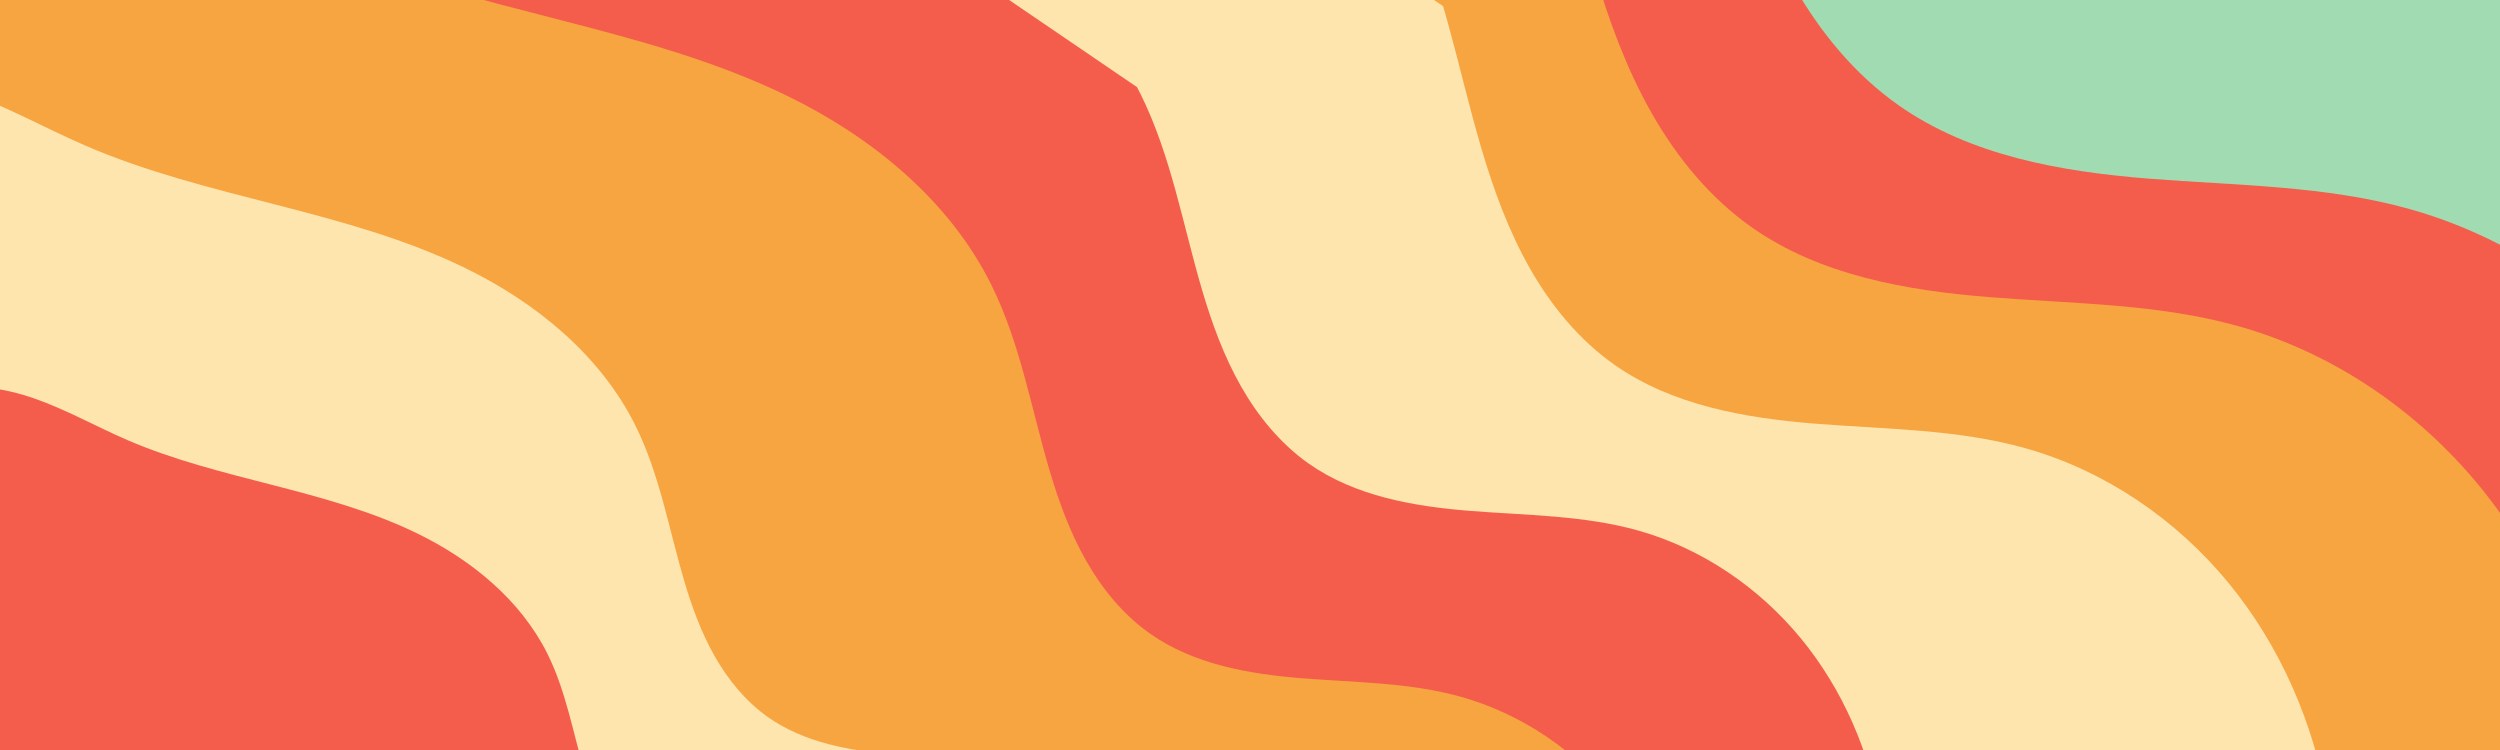
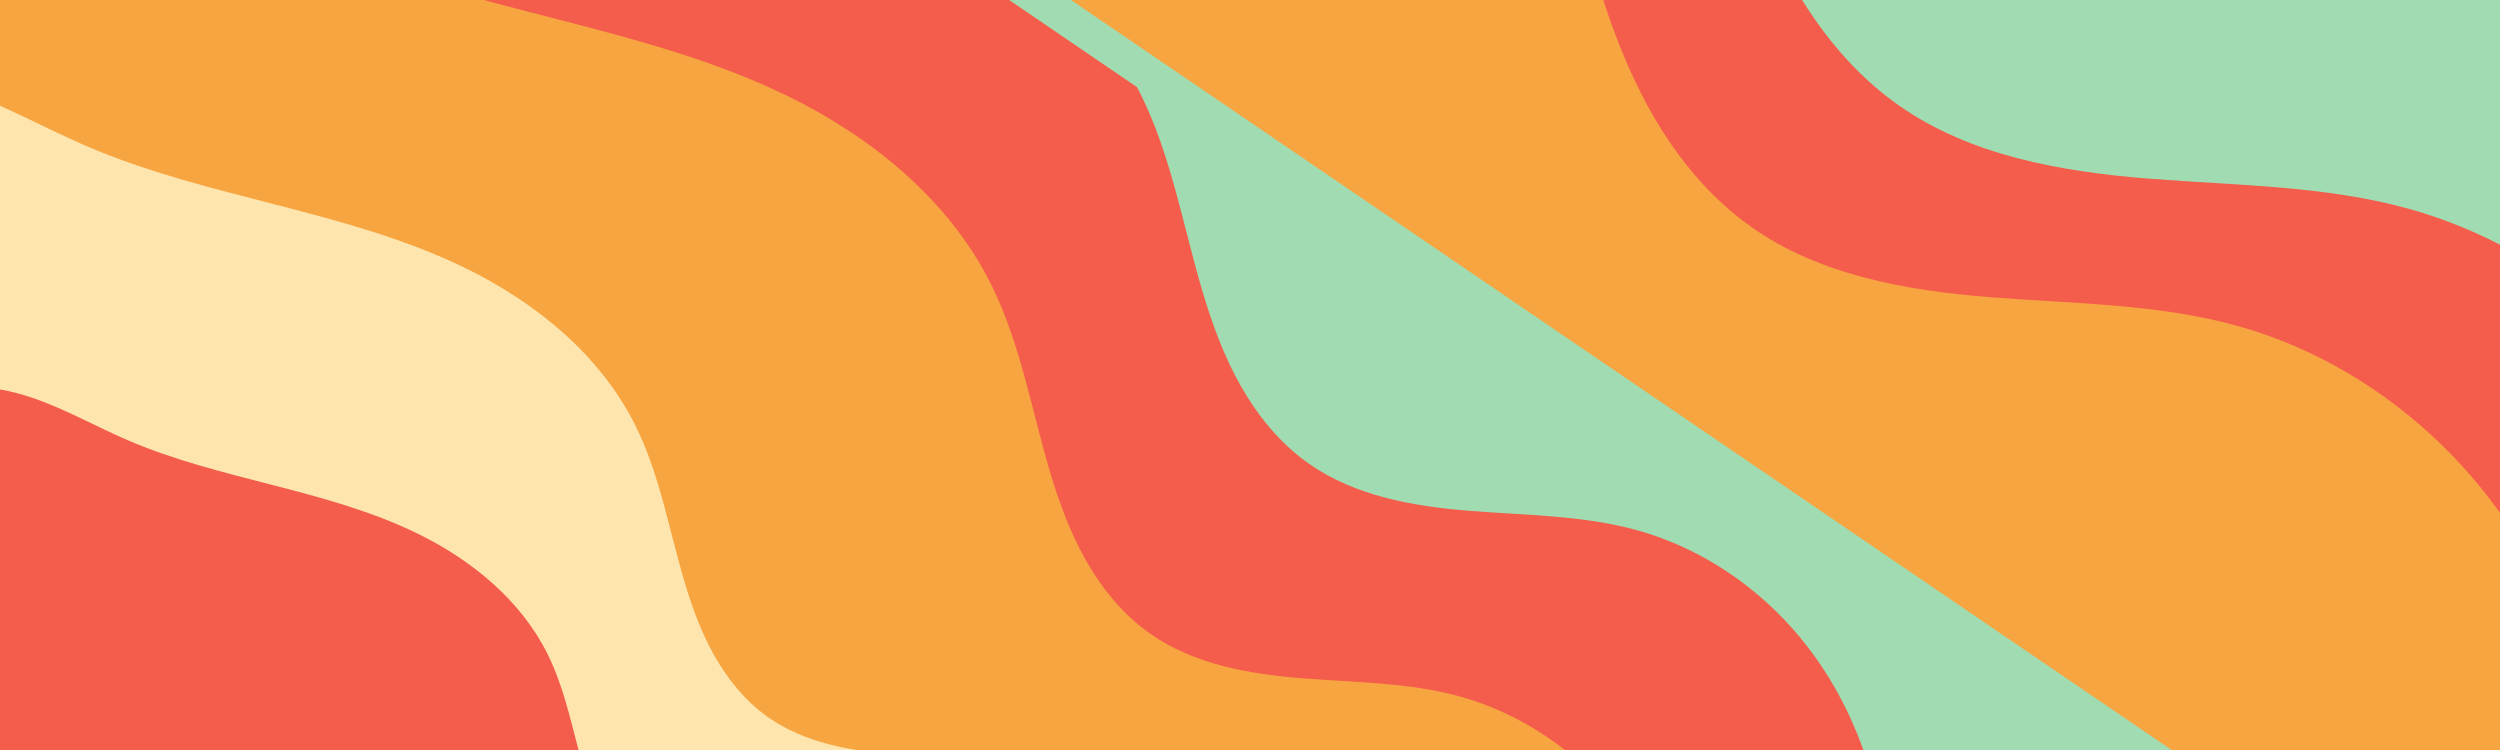
<svg xmlns="http://www.w3.org/2000/svg" version="1.2" preserveAspectRatio="xMidYMid meet" height="600" viewBox="0 0 1500 450" zoomAndPan="magnify" width="2000">
  <defs>
    <clipPath id="f1a9e5d2c6">
      <path d="M 749 0 L 1500 0 L 1500 450 L 749 450 Z M 749 0" />
    </clipPath>
    <clipPath id="829e920462">
      <path d="M 913.297 -269.625 L 1697.941 265.051 L 1534.496 504.91 L 749.852 -29.77 Z M 913.297 -269.625" />
    </clipPath>
    <clipPath id="3020bcd01f">
      <path d="M 112.426 -944.281 L 1902.359 275.43 L 1102.031 1449.918 L -687.902 230.211 Z M 112.426 -944.281" />
    </clipPath>
    <clipPath id="bfd416dc95">
      <path d="M 631 0 L 1500 0 L 1500 450 L 631 450 Z M 631 0" />
    </clipPath>
    <clipPath id="5d2a3d5eda">
      <path d="M 774.305 -217.008 L 1589.938 338.789 L 1447.188 548.273 L 631.555 -7.52 Z M 774.305 -217.008" />
    </clipPath>
    <clipPath id="bcbbdc5f01">
      <path d="M 73.645 -822.668 L 1777.43 338.336 L 1015.531 1456.426 L -688.25 295.422 Z M 73.645 -822.668" />
    </clipPath>
    <clipPath id="e36dfaba17">
      <path d="M 373 0 L 1401 0 L 1401 450 L 373 450 Z M 373 0" />
    </clipPath>
    <clipPath id="6465a33cef">
-       <path d="M 541.934 -217.004 L 1521.191 450.289 L 1352.258 698.199 L 373 30.91 Z M 541.934 -217.004" />
-     </clipPath>
+       </clipPath>
    <clipPath id="513f49dc79">
      <path d="M 143.449 -590.844 L 1581.965 389.398 L 938.746 1333.332 L -499.77 353.086 Z M 143.449 -590.844" />
    </clipPath>
    <clipPath id="f47d1dadec">
      <path d="M 125 0 L 1132 0 L 1132 450 L 125 450 Z M 125 0" />
    </clipPath>
    <clipPath id="ea7c1a6b4d">
      <path d="M 371.355 -159.543 L 1256.406 443.555 L 1011.027 803.648 L 125.98 200.555 Z M 371.355 -159.543" />
    </clipPath>
    <clipPath id="5cf0bf45ca">
      <path d="M 123.875 -370.781 L 1276.672 414.766 L 761 1171.52 L -391.797 385.973 Z M 123.875 -370.781" />
    </clipPath>
    <clipPath id="fe6db2a2b6">
      <path d="M 0 0 L 1018 0 L 1018 450 L 0 450 Z M 0 0" />
    </clipPath>
    <clipPath id="378b35b35a">
      <path d="M 65.57 -232.547 L 1153.91 509.078 L 895.863 887.766 L -192.477 146.141 Z M 65.57 -232.547" />
    </clipPath>
    <clipPath id="d5c9bf03fd">
      <path d="M 65.57 -232.547 L 1153.91 509.078 L 666.957 1223.688 L -421.383 482.066 Z M 65.57 -232.547" />
    </clipPath>
    <clipPath id="f624e271b6">
      <path d="M 0 45 L 735 45 L 735 450 L 0 450 Z M 0 45" />
    </clipPath>
    <clipPath id="d7e71e7c4a">
      <path d="M -60.855 -81.598 L 848.984 538.395 L 642.039 842.086 L -267.801 222.098 Z M -60.855 -81.598" />
    </clipPath>
    <clipPath id="8f52159037">
      <path d="M -60.855 -81.598 L 848.984 538.395 L 442.273 1135.246 L -467.566 515.254 Z M -60.855 -81.598" />
    </clipPath>
    <clipPath id="acebf967cb">
      <path d="M 0 232 L 599 232 L 599 450 L 0 450 Z M 0 232" />
    </clipPath>
    <clipPath id="baf66dc3b3">
      <path d="M -9.586 134.703 L 685.809 608.566 L 374.547 1065.348 L -320.848 591.484 Z M -9.586 134.703" />
    </clipPath>
    <clipPath id="0f5fd1fe28">
      <path d="M -9.586 134.703 L 685.809 608.566 L 374.547 1065.348 L -320.848 591.484 Z M -9.586 134.703" />
    </clipPath>
  </defs>
  <g id="ededed1355">
    <rect style="fill:#ffffff;fill-opacity:1;stroke:none;" height="450" y="0" width="1500" x="0" />
    <rect style="fill:#a1dbb2;fill-opacity:1;stroke:none;" height="450" y="0" width="1500" x="0" />
    <g clip-path="url(#f1a9e5d2c6)" clip-rule="nonzero">
      <g clip-path="url(#829e920462)" clip-rule="nonzero">
        <g clip-path="url(#3020bcd01f)" clip-rule="nonzero">
          <path d="M -167.441 -470.754 C -134.828 -508.008 -109.938 -551.293 -80.008 -590.734 C -50.078 -630.172 -13.336 -666.891 33.352 -683.371 C 83.242 -700.98 138.891 -693.359 188.898 -676.082 C 238.906 -658.805 285.195 -632.387 333.777 -611.441 C 477.754 -549.363 639.844 -536.094 780.852 -467.539 C 864.629 -426.805 940.91 -364.68 982.398 -281.273 C 1011 -223.781 1021.801 -159.375 1040.027 -97.801 C 1049.137 -67.012 1060.234 -36.629 1076.109 -8.723 C 1091.984 19.188 1112.836 44.645 1139.094 63.121 C 1182.242 93.484 1236.523 102.965 1289.117 107.176 C 1341.711 111.387 1395.234 111.227 1446.027 125.508 C 1505.293 142.172 1558.492 178.449 1597.594 226.004 C 1636.691 273.559 1661.828 332.055 1671.898 392.789 C 1692.043 514.262 1651.562 640.801 1579.148 740.387 C 1517.965 824.535 1436.047 890.832 1359.055 960.816 C 1313.73 1002.016 1269.707 1044.898 1220.453 1081.309 C 1171.203 1117.719 1115.98 1147.758 1055.879 1159.578 C 1004.113 1169.758 950.379 1166.082 898.695 1155.461 C 847.016 1144.844 797.012 1127.43 747.219 1109.992 C 604.992 1060.184 460.375 1008.406 340.695 916.84 C 204.004 812.258 107.711 661.594 -30.52 559.055 C -74.707 526.273 -122.664 498.828 -166.711 465.855 C -210.754 432.883 -251.574 393.289 -275.023 343.52 C -301.27 287.809 -303.707 224 -300.898 162.48 C -298.094 100.965 -290.539 39.105 -298.547 -21.953 C -304.203 -65.082 -317.516 -106.805 -326.273 -149.418 C -335.027 -192.027 -339.098 -236.938 -326.379 -278.539 C -314.094 -318.723 -287.07 -352.766 -257.473 -382.594 C -227.879 -412.422 -195.117 -439.141 -167.441 -470.754 Z M -167.441 -470.754" style="stroke:none;fill-rule:nonzero;fill:#f45d4c;fill-opacity:1;" />
        </g>
      </g>
    </g>
    <g clip-path="url(#bfd416dc95)" clip-rule="nonzero">
      <g clip-path="url(#5d2a3d5eda)" clip-rule="nonzero">
        <g clip-path="url(#bcbbdc5f01)" clip-rule="nonzero">
          <path d="M -192.781 -371.883 C -161.738 -407.344 -138.039 -448.555 -109.547 -486.098 C -81.055 -523.645 -46.078 -558.598 -1.633 -574.289 C 45.863 -591.051 98.836 -583.793 146.445 -567.348 C 194.051 -550.902 238.117 -525.754 284.367 -505.812 C 421.426 -446.715 575.734 -434.082 709.969 -368.82 C 789.723 -330.043 862.34 -270.898 901.84 -191.5 C 929.07 -136.766 939.352 -75.457 956.699 -16.836 C 965.371 12.473 975.938 41.395 991.051 67.965 C 1006.164 94.531 1026.012 118.77 1051.008 136.359 C 1092.086 165.262 1143.762 174.285 1193.828 178.293 C 1243.895 182.301 1294.848 182.152 1343.199 195.746 C 1399.621 211.609 1450.27 246.145 1487.488 291.418 C 1524.711 336.688 1548.641 392.375 1558.227 450.191 C 1577.406 565.832 1538.867 686.293 1469.934 781.098 C 1411.684 861.207 1333.699 924.32 1260.406 990.941 C 1217.262 1030.16 1175.348 1070.984 1128.461 1105.648 C 1081.574 1140.309 1029.004 1168.906 971.793 1180.156 C 922.508 1189.848 871.355 1186.348 822.156 1176.238 C 772.957 1166.133 725.355 1149.551 677.953 1132.953 C 542.559 1085.539 404.883 1036.246 290.949 949.078 C 160.824 849.516 69.156 706.09 -62.434 608.473 C -104.5 577.27 -150.156 551.137 -192.086 519.75 C -234.016 488.363 -272.875 450.672 -295.199 403.289 C -320.184 350.254 -322.504 289.508 -319.832 230.945 C -317.16 172.383 -309.969 113.496 -317.59 55.367 C -322.977 14.309 -335.652 -25.41 -343.984 -65.977 C -352.32 -106.539 -356.195 -149.293 -344.086 -188.895 C -332.391 -227.148 -306.668 -259.559 -278.492 -287.953 C -250.316 -316.348 -219.129 -341.785 -192.781 -371.883 Z M -192.781 -371.883" style="stroke:none;fill-rule:nonzero;fill:#f7a541;fill-opacity:1;" />
        </g>
      </g>
    </g>
    <g clip-path="url(#e36dfaba17)" clip-rule="nonzero">
      <g clip-path="url(#6465a33cef)" clip-rule="nonzero">
        <g clip-path="url(#513f49dc79)" clip-rule="nonzero">
          <path d="M -81.477 -210.273 C -55.27 -240.215 -35.262 -275.004 -11.207 -306.699 C 12.848 -338.398 42.379 -367.91 79.898 -381.152 C 119.996 -395.309 164.719 -389.18 204.91 -375.297 C 245.102 -361.41 282.305 -340.18 321.352 -323.344 C 437.062 -273.453 567.336 -262.785 680.66 -207.691 C 747.992 -174.953 809.297 -125.023 842.645 -57.992 C 865.633 -11.781 874.312 39.977 888.957 89.465 C 896.281 114.211 905.199 138.629 917.957 161.059 C 930.719 183.488 947.477 203.949 968.578 218.801 C 1003.258 243.199 1046.883 250.82 1089.152 254.203 C 1131.418 257.586 1174.438 257.461 1215.258 268.938 C 1262.891 282.328 1305.648 311.484 1337.07 349.707 C 1368.496 387.926 1388.695 434.938 1396.793 483.75 C 1412.98 581.375 1380.445 683.074 1322.25 763.113 C 1273.074 830.742 1207.238 884.027 1145.359 940.27 C 1108.934 973.383 1073.551 1007.848 1033.969 1037.113 C 994.383 1066.375 950 1090.516 901.699 1100.016 C 860.094 1108.195 816.906 1105.242 775.371 1096.707 C 733.836 1088.172 693.648 1074.176 653.629 1060.16 C 539.324 1020.133 423.094 978.52 326.91 904.93 C 217.051 820.875 139.66 699.789 28.566 617.375 C -6.945 591.031 -45.492 568.973 -80.891 542.473 C -116.285 515.973 -149.098 484.152 -167.941 444.152 C -189.035 399.379 -190.992 348.094 -188.738 298.652 C -186.484 249.215 -180.41 199.496 -186.848 150.426 C -191.391 115.762 -202.094 82.23 -209.129 47.984 C -216.168 13.738 -219.438 -22.359 -209.215 -55.793 C -199.34 -88.086 -177.625 -115.449 -153.836 -139.418 C -130.051 -163.391 -103.723 -184.867 -81.477 -210.273 Z M -81.477 -210.273" style="stroke:none;fill-rule:nonzero;fill:#fee5ad;fill-opacity:1;" />
        </g>
      </g>
    </g>
    <g clip-path="url(#f47d1dadec)" clip-rule="nonzero">
      <g clip-path="url(#ea7c1a6b4d)" clip-rule="nonzero">
        <g clip-path="url(#5cf0bf45ca)" clip-rule="nonzero">
          <path d="M -56.402 -65.762 C -35.395 -89.758 -19.363 -117.641 -0.082 -143.043 C 19.195 -168.449 42.867 -192.102 72.938 -202.719 C 105.078 -214.062 140.922 -209.148 173.133 -198.02 C 205.348 -186.891 235.164 -169.875 266.461 -156.383 C 359.199 -116.398 463.613 -107.848 554.441 -63.688 C 608.406 -37.449 657.543 2.57 684.27 56.293 C 702.691 93.328 709.648 134.816 721.391 174.48 C 727.258 194.312 734.406 213.883 744.633 231.859 C 754.859 249.836 768.289 266.234 785.203 278.137 C 813 297.695 847.965 303.801 881.84 306.516 C 915.719 309.227 950.195 309.125 982.914 318.324 C 1021.09 329.059 1055.359 352.426 1080.547 383.059 C 1105.73 413.691 1121.922 451.371 1128.41 490.492 C 1141.387 568.738 1115.312 650.25 1068.668 714.398 C 1029.254 768.602 976.484 811.309 926.891 856.387 C 897.695 882.926 869.336 910.551 837.613 934.004 C 805.887 957.457 770.312 976.809 731.602 984.422 C 698.254 990.98 663.641 988.609 630.352 981.77 C 597.062 974.93 564.852 963.711 532.777 952.48 C 441.164 920.398 348.008 887.043 270.914 828.062 C 182.863 760.695 120.836 663.645 31.797 597.594 C 3.332 576.477 -27.559 558.797 -55.93 537.559 C -84.301 516.32 -110.598 490.816 -125.703 458.758 C -142.605 422.871 -144.176 381.766 -142.371 342.141 C -140.562 302.516 -135.695 262.668 -140.855 223.336 C -144.496 195.555 -153.074 168.68 -158.715 141.23 C -164.355 113.781 -166.973 84.852 -158.781 58.055 C -150.867 32.172 -133.461 10.242 -114.398 -8.969 C -95.332 -28.184 -74.23 -45.395 -56.402 -65.762 Z M -56.402 -65.762" style="stroke:none;fill-rule:nonzero;fill:#f45d4c;fill-opacity:1;" />
        </g>
      </g>
    </g>
    <g clip-path="url(#fe6db2a2b6)" clip-rule="nonzero">
      <g clip-path="url(#378b35b35a)" clip-rule="nonzero">
        <g clip-path="url(#d5c9bf03fd)" clip-rule="nonzero">
          <path d="M -104.648 55.461 C -84.812 32.801 -69.672 6.477 -51.469 -17.512 C -33.266 -41.5 -10.918 -63.832 17.477 -73.855 C 47.824 -84.566 81.668 -79.93 112.082 -69.422 C 142.5 -58.914 170.652 -42.848 200.203 -30.105 C 287.77 7.648 386.355 15.719 472.117 57.418 C 523.074 82.191 569.469 119.977 594.703 170.707 C 612.102 205.676 618.668 244.844 629.754 282.297 C 635.297 301.023 642.043 319.5 651.699 336.477 C 661.355 353.449 674.039 368.934 690.008 380.172 C 716.254 398.641 749.266 404.406 781.254 406.965 C 813.242 409.527 845.797 409.43 876.688 418.117 C 912.734 428.25 945.094 450.316 968.875 479.238 C 992.656 508.164 1007.941 543.742 1014.07 580.68 C 1026.32 654.562 1001.699 731.523 957.656 792.094 C 920.441 843.277 870.617 883.598 823.793 926.164 C 796.227 951.223 769.449 977.305 739.492 999.449 C 709.539 1021.594 675.949 1039.867 639.398 1047.055 C 607.91 1053.246 575.227 1051.008 543.793 1044.551 C 512.359 1038.094 481.949 1027.5 451.664 1016.895 C 365.16 986.602 277.199 955.109 204.41 899.418 C 121.27 835.809 62.703 744.172 -21.367 681.805 C -48.246 661.867 -77.414 645.176 -104.203 625.121 C -130.988 605.066 -155.82 580.984 -170.082 550.715 C -186.043 516.832 -187.523 478.02 -185.82 440.605 C -184.113 403.188 -179.516 365.566 -184.387 328.43 C -187.828 302.195 -195.926 276.82 -201.25 250.902 C -206.578 224.988 -209.051 197.672 -201.316 172.367 C -193.844 147.93 -177.406 127.223 -159.406 109.082 C -141.406 90.941 -121.48 74.688 -104.648 55.461 Z M -104.648 55.461" style="stroke:none;fill-rule:nonzero;fill:#f7a541;fill-opacity:1;" />
        </g>
      </g>
    </g>
    <g clip-path="url(#f624e271b6)" clip-rule="nonzero">
      <g clip-path="url(#d7e71e7c4a)" clip-rule="nonzero">
        <g clip-path="url(#8f52159037)" clip-rule="nonzero">
          <path d="M -203.078 159.039 C -186.504 140.105 -173.855 118.109 -158.645 98.066 C -143.438 78.023 -124.766 59.363 -101.039 50.988 C -75.684 42.039 -47.406 45.914 -21.992 54.695 C 3.418 63.473 26.941 76.898 51.633 87.543 C 124.797 119.09 207.172 125.836 278.828 160.672 C 321.402 181.371 360.164 212.945 381.25 255.328 C 395.785 284.547 401.273 317.273 410.535 348.566 C 415.164 364.211 420.805 379.652 428.871 393.836 C 436.941 408.016 447.535 420.953 460.879 430.344 C 482.809 445.773 510.391 450.59 537.121 452.73 C 563.848 454.871 591.047 454.793 616.859 462.047 C 646.977 470.516 674.012 488.949 693.883 513.117 C 713.75 537.285 726.523 567.012 731.645 597.875 C 741.879 659.605 721.309 723.91 684.508 774.52 C 653.414 817.281 611.785 850.973 572.66 886.535 C 549.629 907.473 527.254 929.266 502.227 947.77 C 477.199 966.273 449.133 981.539 418.594 987.543 C 392.285 992.719 364.977 990.848 338.715 985.453 C 312.449 980.055 287.039 971.207 261.734 962.344 C 189.461 937.035 115.969 910.723 55.148 864.188 C -14.316 811.043 -63.25 734.477 -133.496 682.367 C -155.953 665.711 -180.324 651.762 -202.707 635.008 C -225.09 618.25 -245.836 598.129 -257.75 572.836 C -271.086 544.527 -272.324 512.098 -270.898 480.836 C -269.473 449.574 -265.633 418.141 -269.703 387.109 C -272.578 365.191 -279.344 343.988 -283.793 322.336 C -288.242 300.684 -290.309 277.859 -283.848 256.719 C -277.605 236.297 -263.871 218.996 -248.832 203.84 C -233.793 188.684 -217.145 175.105 -203.078 159.039 Z M -203.078 159.039" style="stroke:none;fill-rule:nonzero;fill:#fee5ad;fill-opacity:1;" />
        </g>
      </g>
    </g>
    <g clip-path="url(#acebf967cb)" clip-rule="nonzero">
      <g clip-path="url(#baf66dc3b3)" clip-rule="nonzero">
        <g clip-path="url(#0f5fd1fe28)" clip-rule="nonzero">
          <path d="M -118.348 318.723 C -105.676 304.246 -96 287.426 -84.367 272.098 C -72.738 256.773 -58.457 242.5 -40.316 236.098 C -20.926 229.254 0.699 232.215 20.133 238.93 C 39.566 245.645 57.555 255.91 76.438 264.051 C 132.387 288.176 195.383 293.332 250.18 319.977 C 282.734 335.805 312.379 359.949 328.504 392.359 C 339.621 414.703 343.816 439.734 350.898 463.664 C 354.441 475.629 358.754 487.434 364.922 498.281 C 371.094 509.125 379.195 519.02 389.398 526.199 C 406.168 538 427.262 541.684 447.703 543.32 C 468.141 544.957 488.941 544.895 508.68 550.445 C 531.711 556.922 552.387 571.02 567.582 589.5 C 582.777 607.98 592.543 630.711 596.457 654.316 C 604.289 701.523 588.555 750.699 560.414 789.398 C 536.637 822.102 504.801 847.867 474.879 875.062 C 457.266 891.074 440.156 907.738 421.02 921.891 C 401.879 936.039 380.418 947.715 357.062 952.305 C 336.941 956.262 316.059 954.832 295.977 950.707 C 275.891 946.578 256.461 939.812 237.109 933.035 C 181.836 913.68 125.637 893.559 79.125 857.973 C 26.004 817.328 -11.418 758.777 -65.137 718.93 C -82.309 706.191 -100.945 695.523 -118.062 682.711 C -135.18 669.898 -151.043 654.512 -160.156 635.168 C -170.355 613.52 -171.301 588.719 -170.211 564.812 C -169.121 540.906 -166.184 516.867 -169.297 493.137 C -171.496 476.375 -176.668 460.164 -180.074 443.602 C -183.477 427.043 -185.055 409.59 -180.113 393.422 C -175.34 377.809 -164.84 364.578 -153.336 352.984 C -141.836 341.395 -129.102 331.012 -118.348 318.723 Z M -118.348 318.723" style="stroke:none;fill-rule:nonzero;fill:#f45d4c;fill-opacity:1;" />
        </g>
      </g>
    </g>
  </g>
</svg>